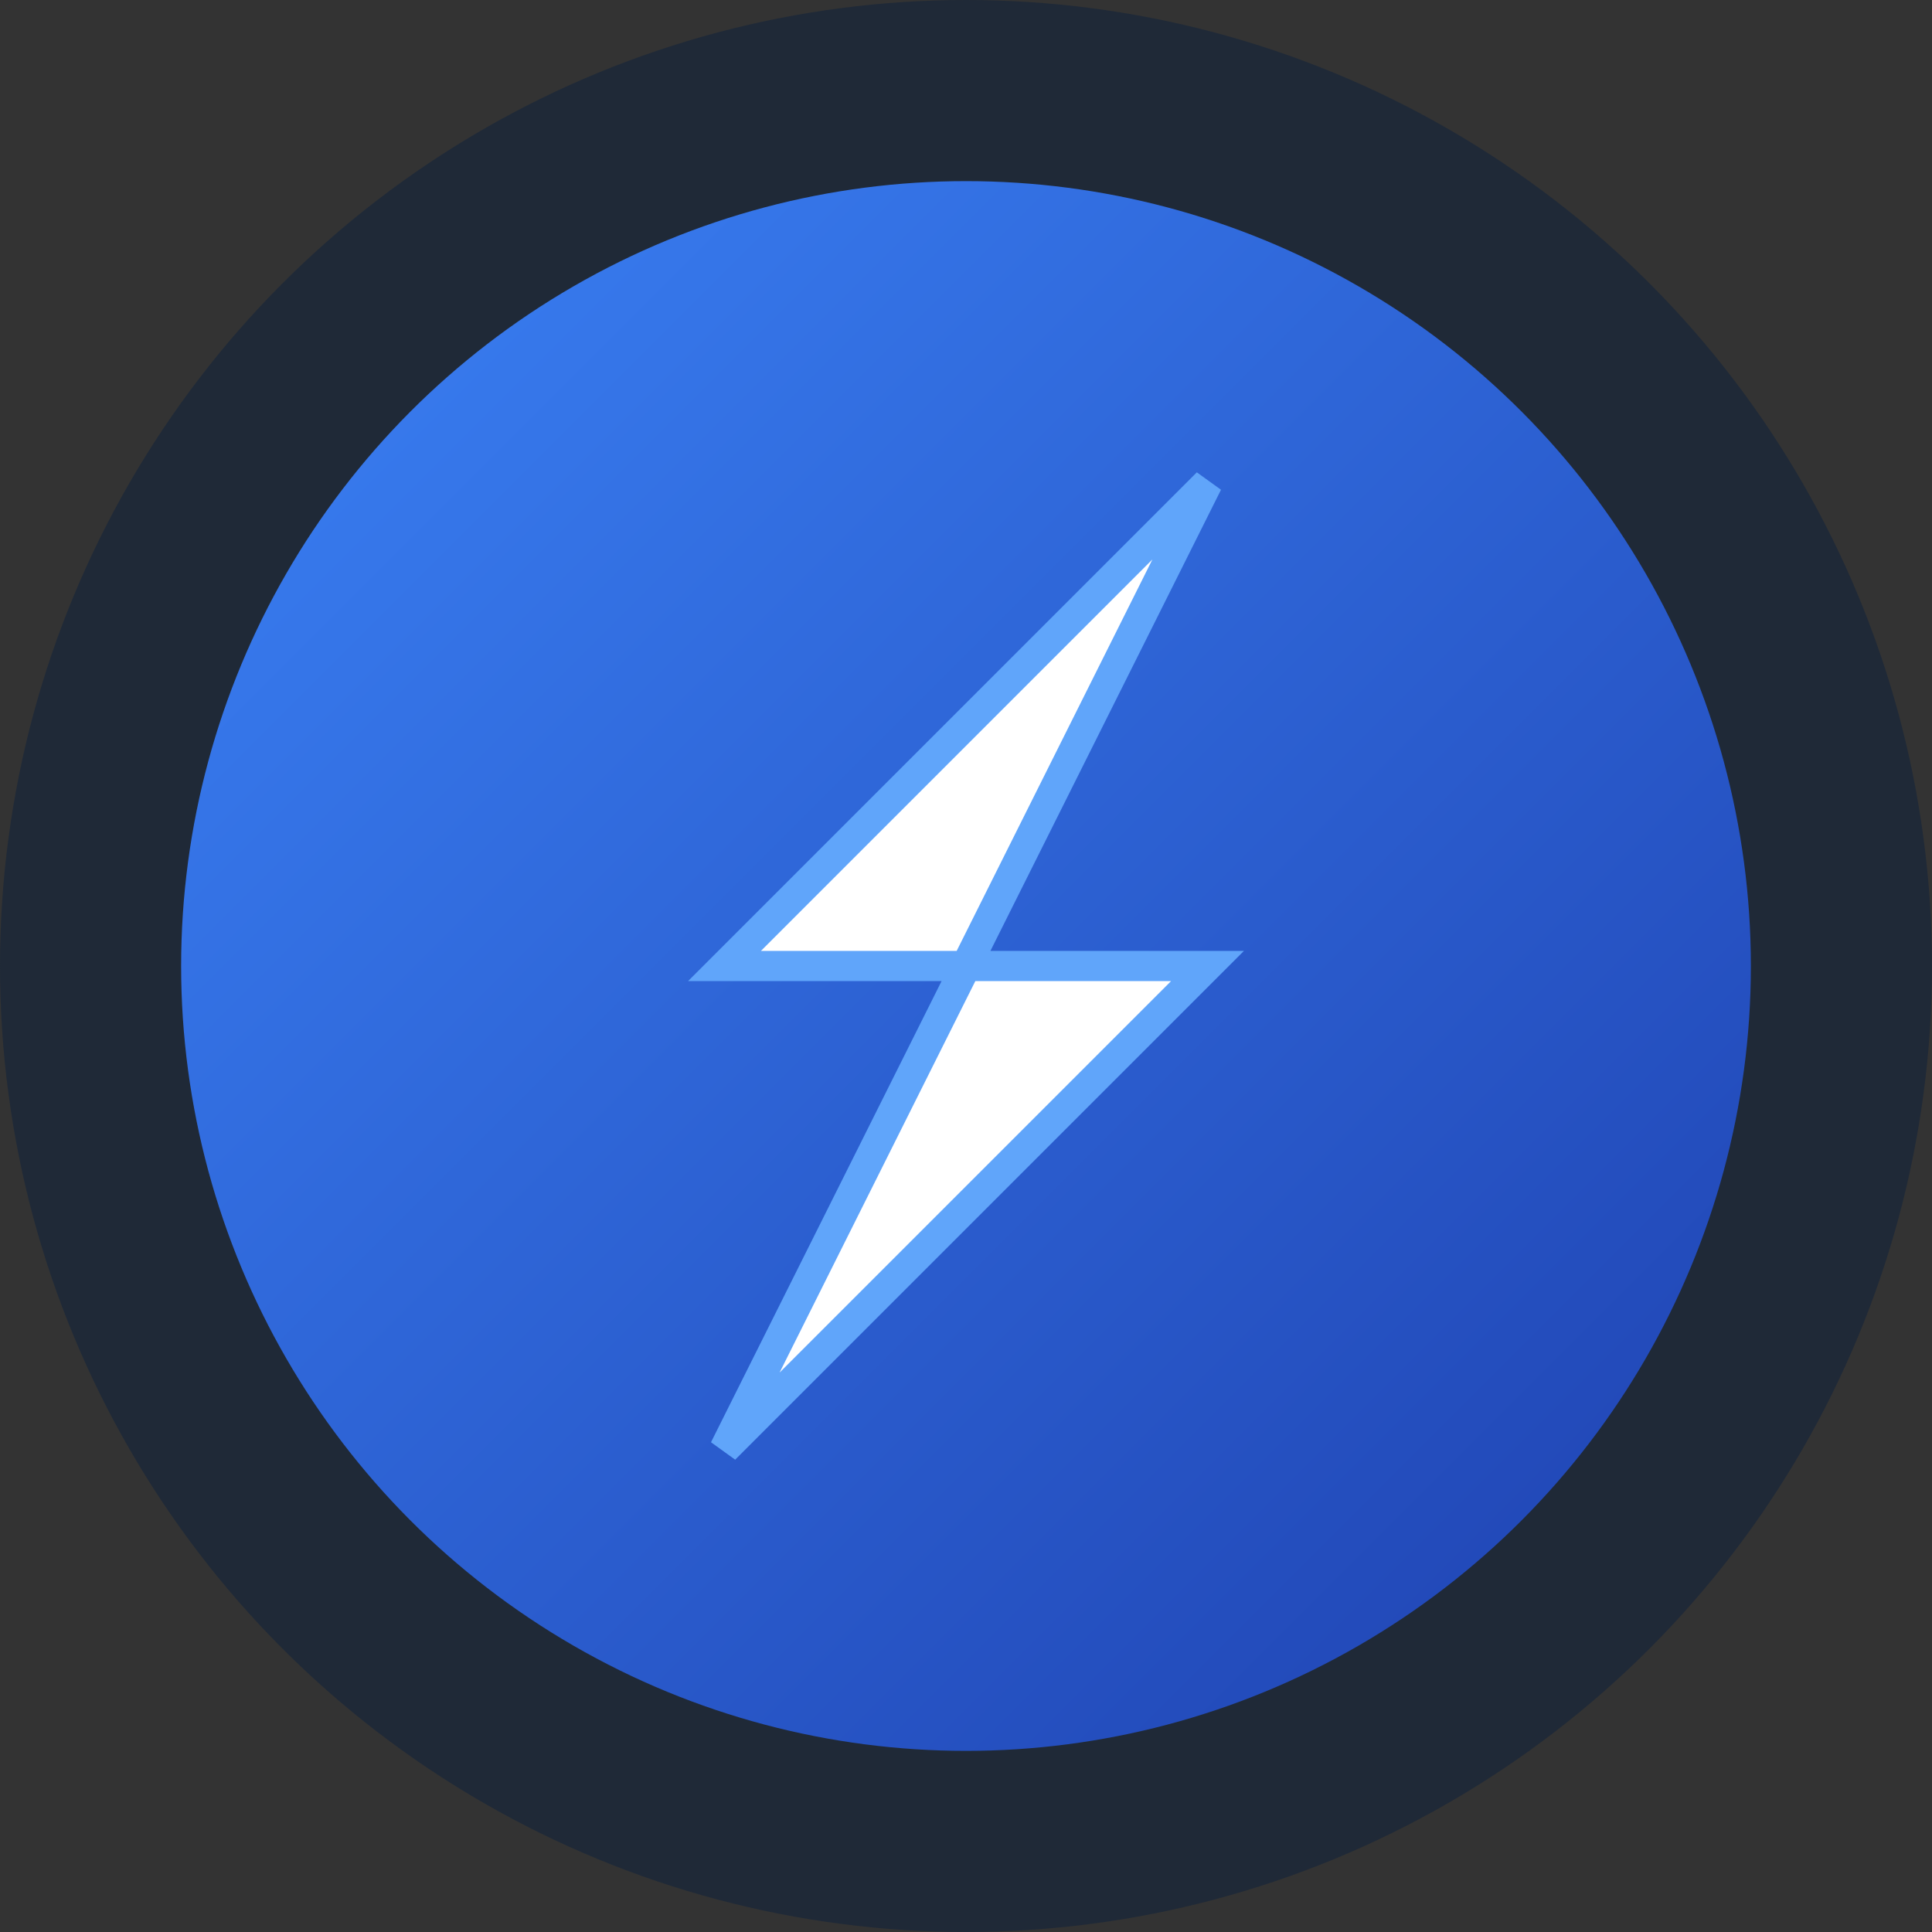
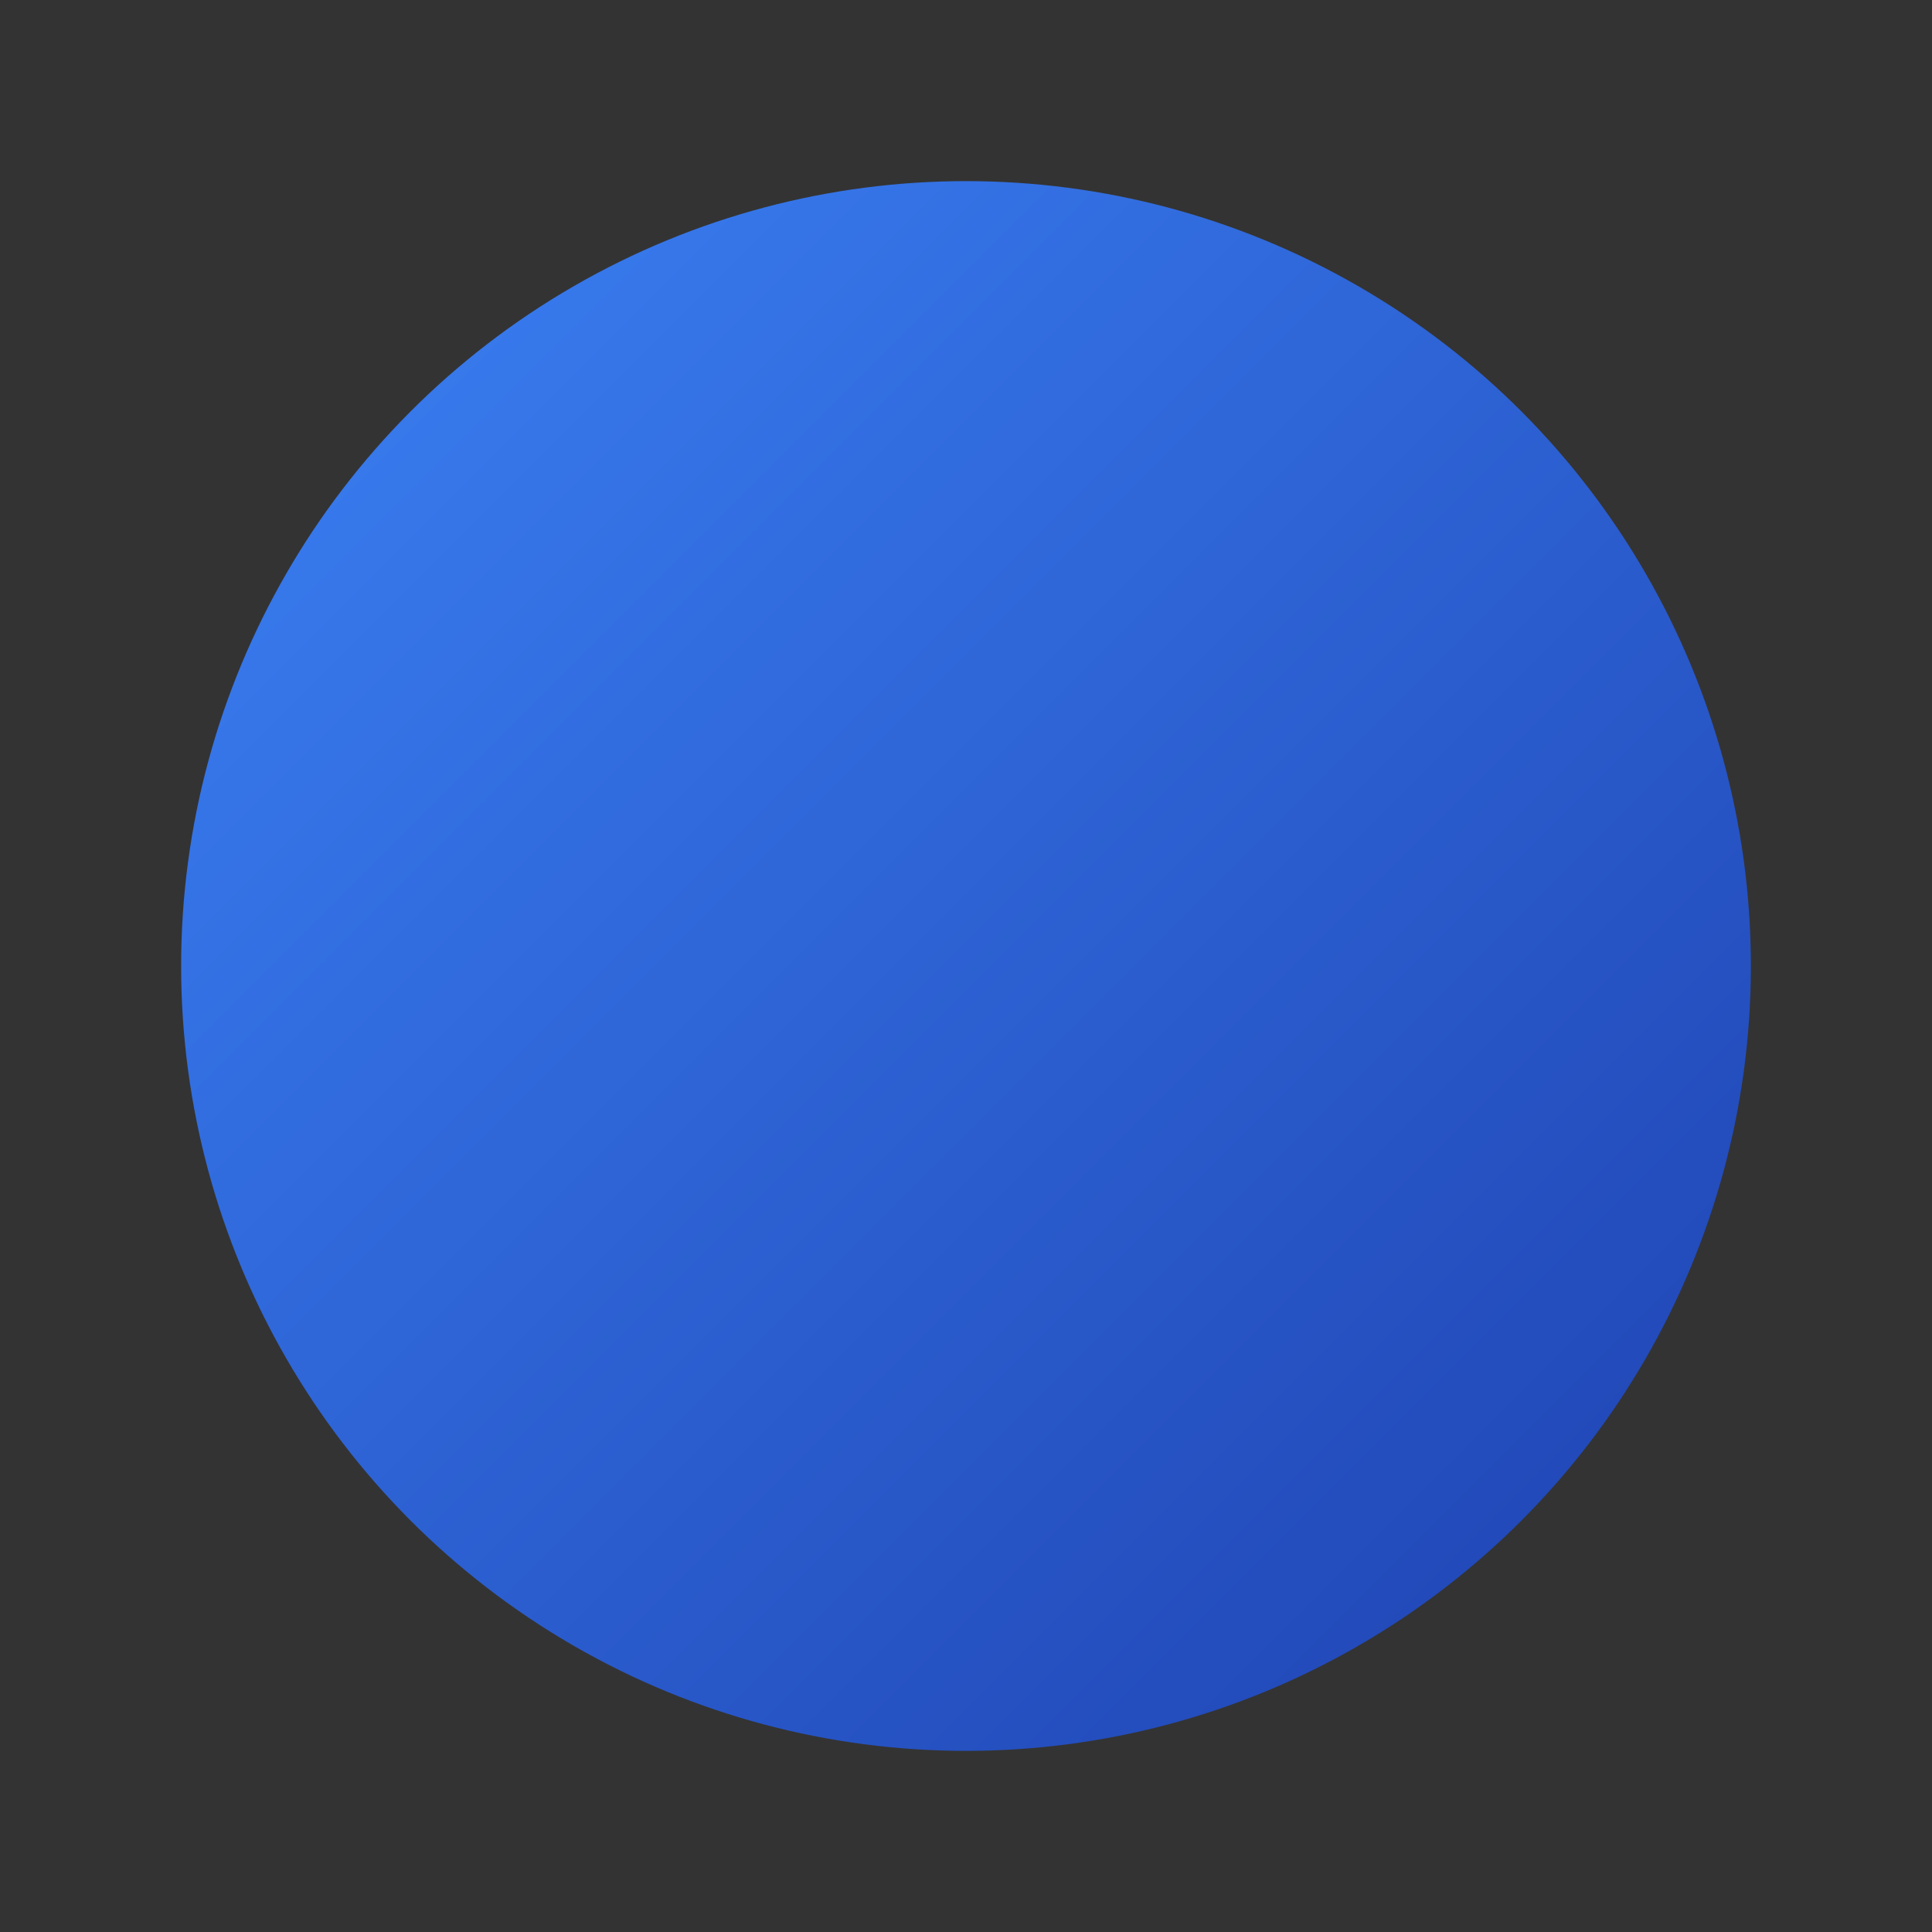
<svg xmlns="http://www.w3.org/2000/svg" width="32" height="32" viewBox="0 0 32 32" fill="none">
  <rect x="0" y="0" width="32" height="32" fill="#333333" stroke="none" />
-   <circle cx="16" cy="16" r="16" fill="#1F2937" />
  <circle cx="16" cy="16" r="13" fill="url(#gradient)" />
-   <path d="M20 8L12 16H16L12 24L20 16H16L20 8Z" fill="#FFFFFF" stroke="#60A5FA" stroke-width="0.5" />
  <defs>
    <linearGradient id="gradient" x1="0%" y1="0%" x2="100%" y2="100%">
      <stop offset="0%" style="stop-color:#3B82F6;stop-opacity:1" />
      <stop offset="100%" style="stop-color:#1E40AF;stop-opacity:1" />
    </linearGradient>
  </defs>
</svg>